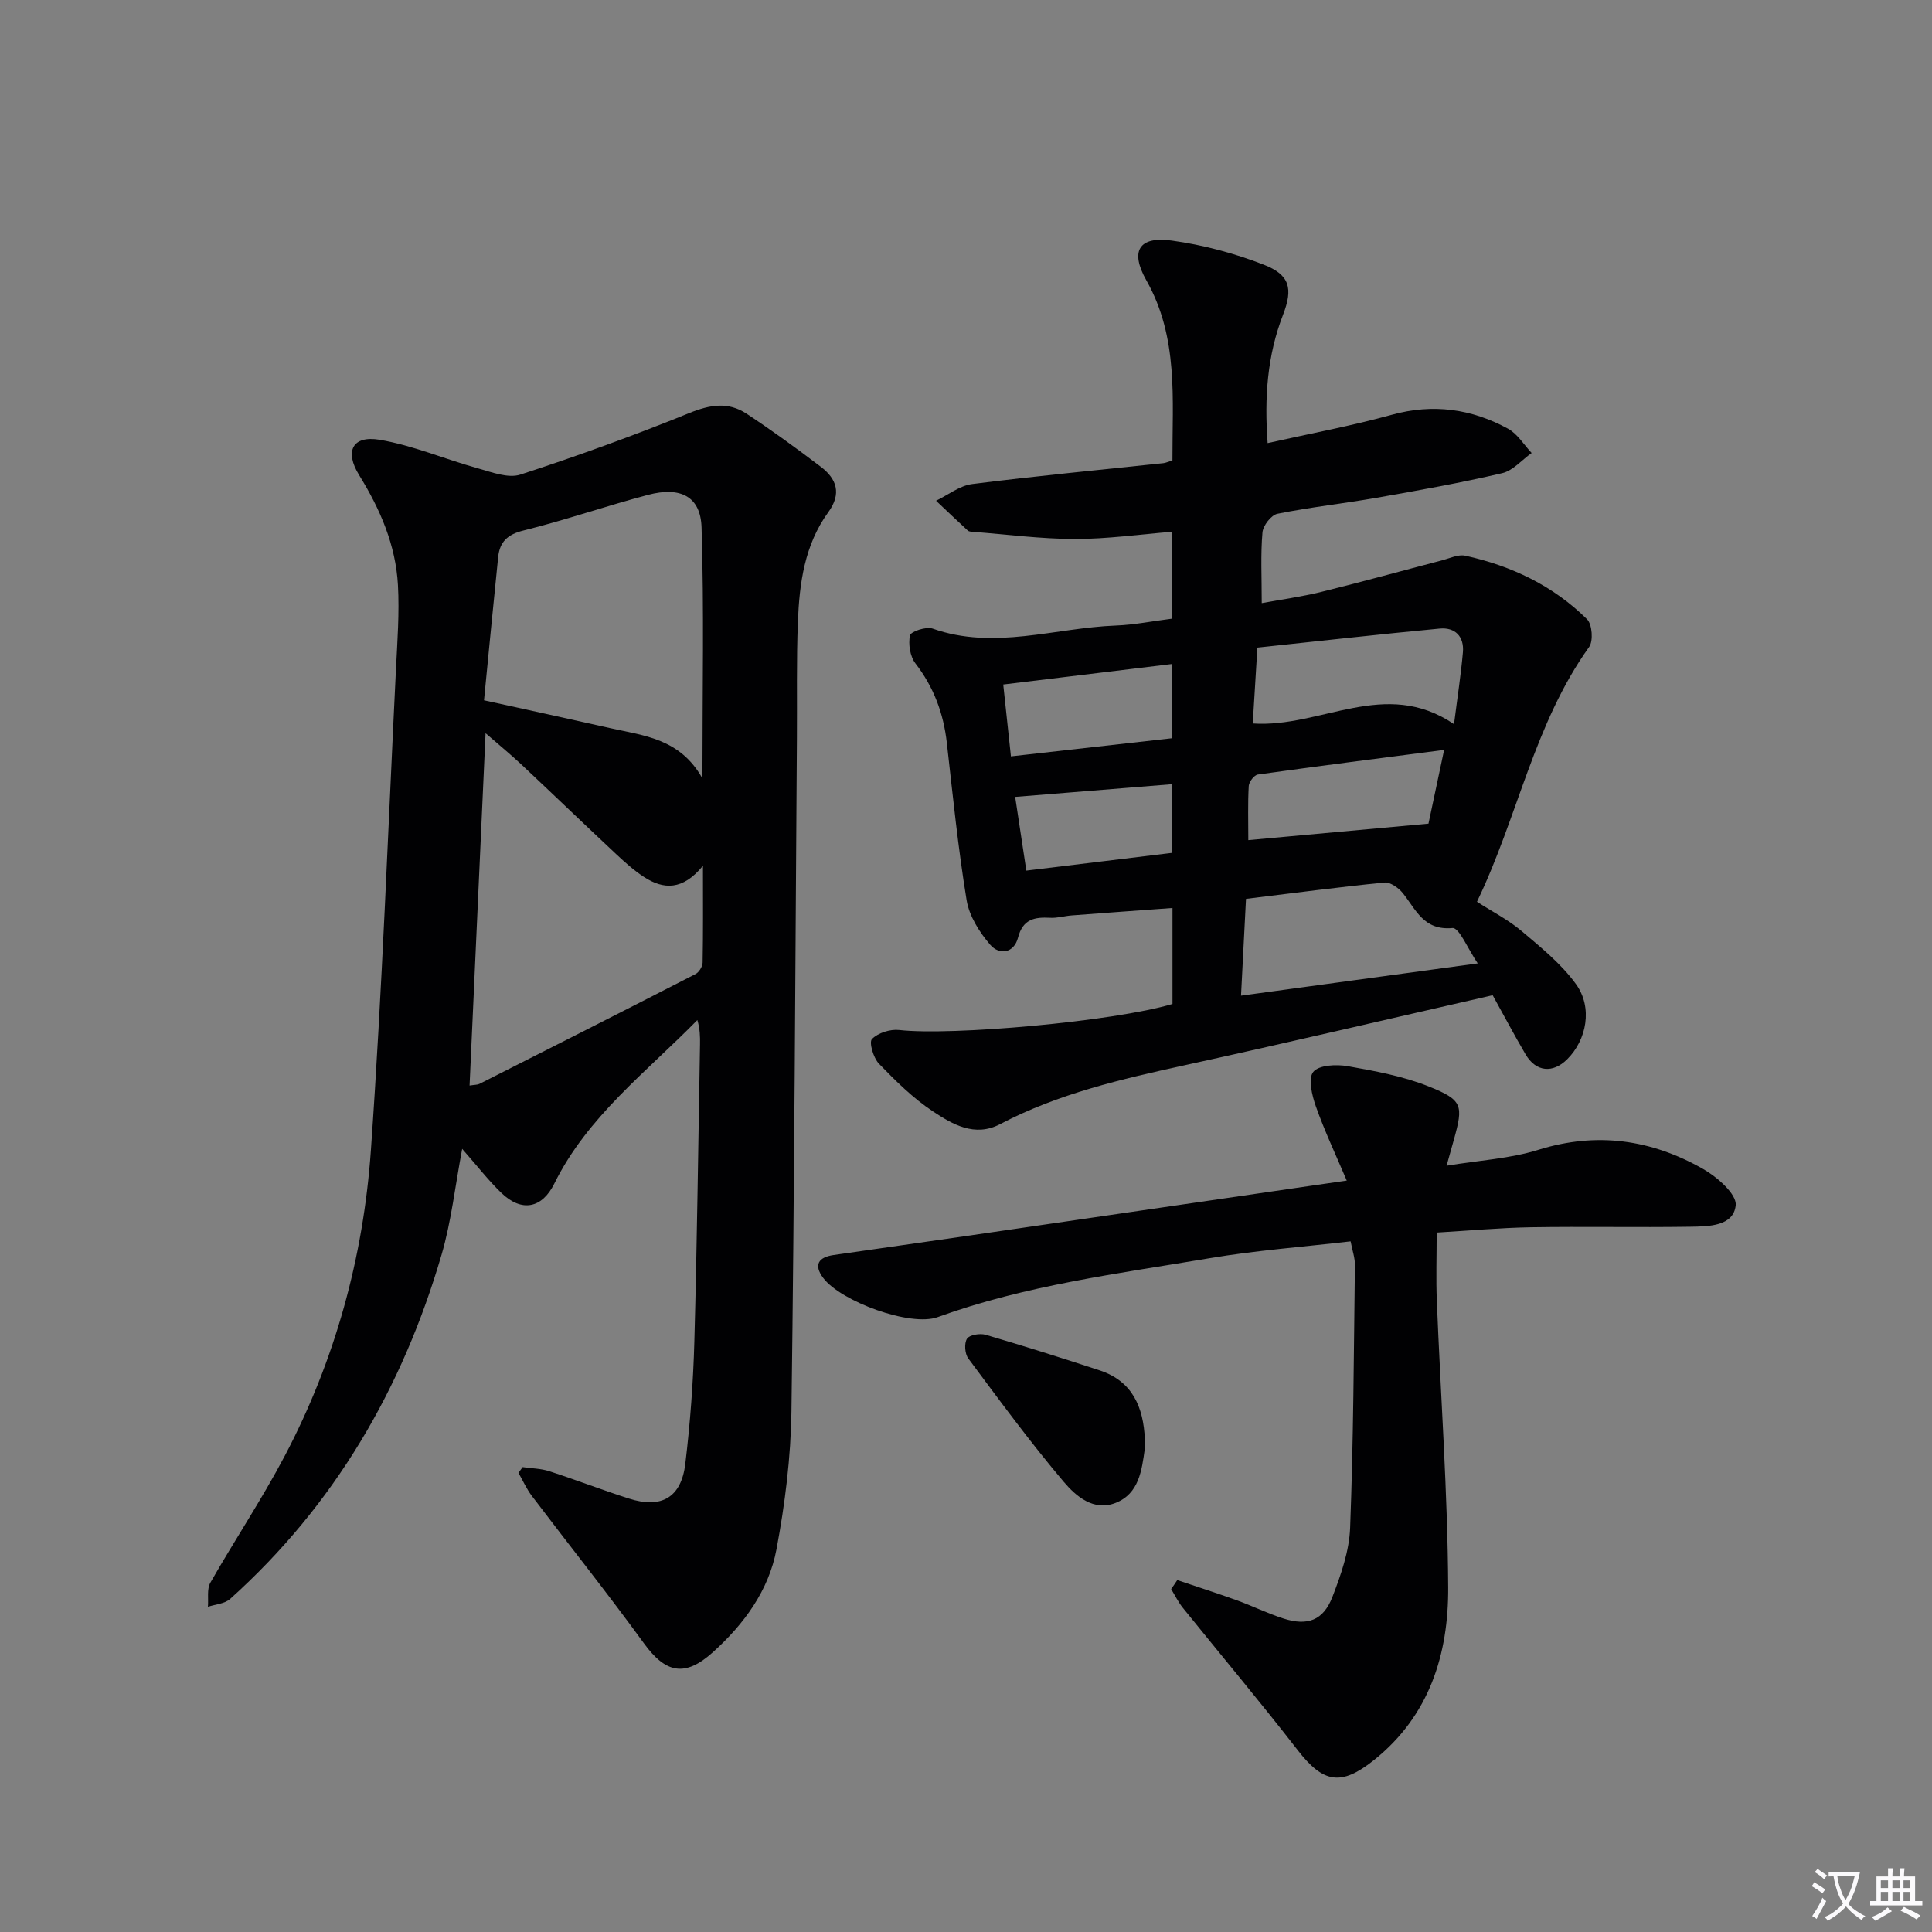
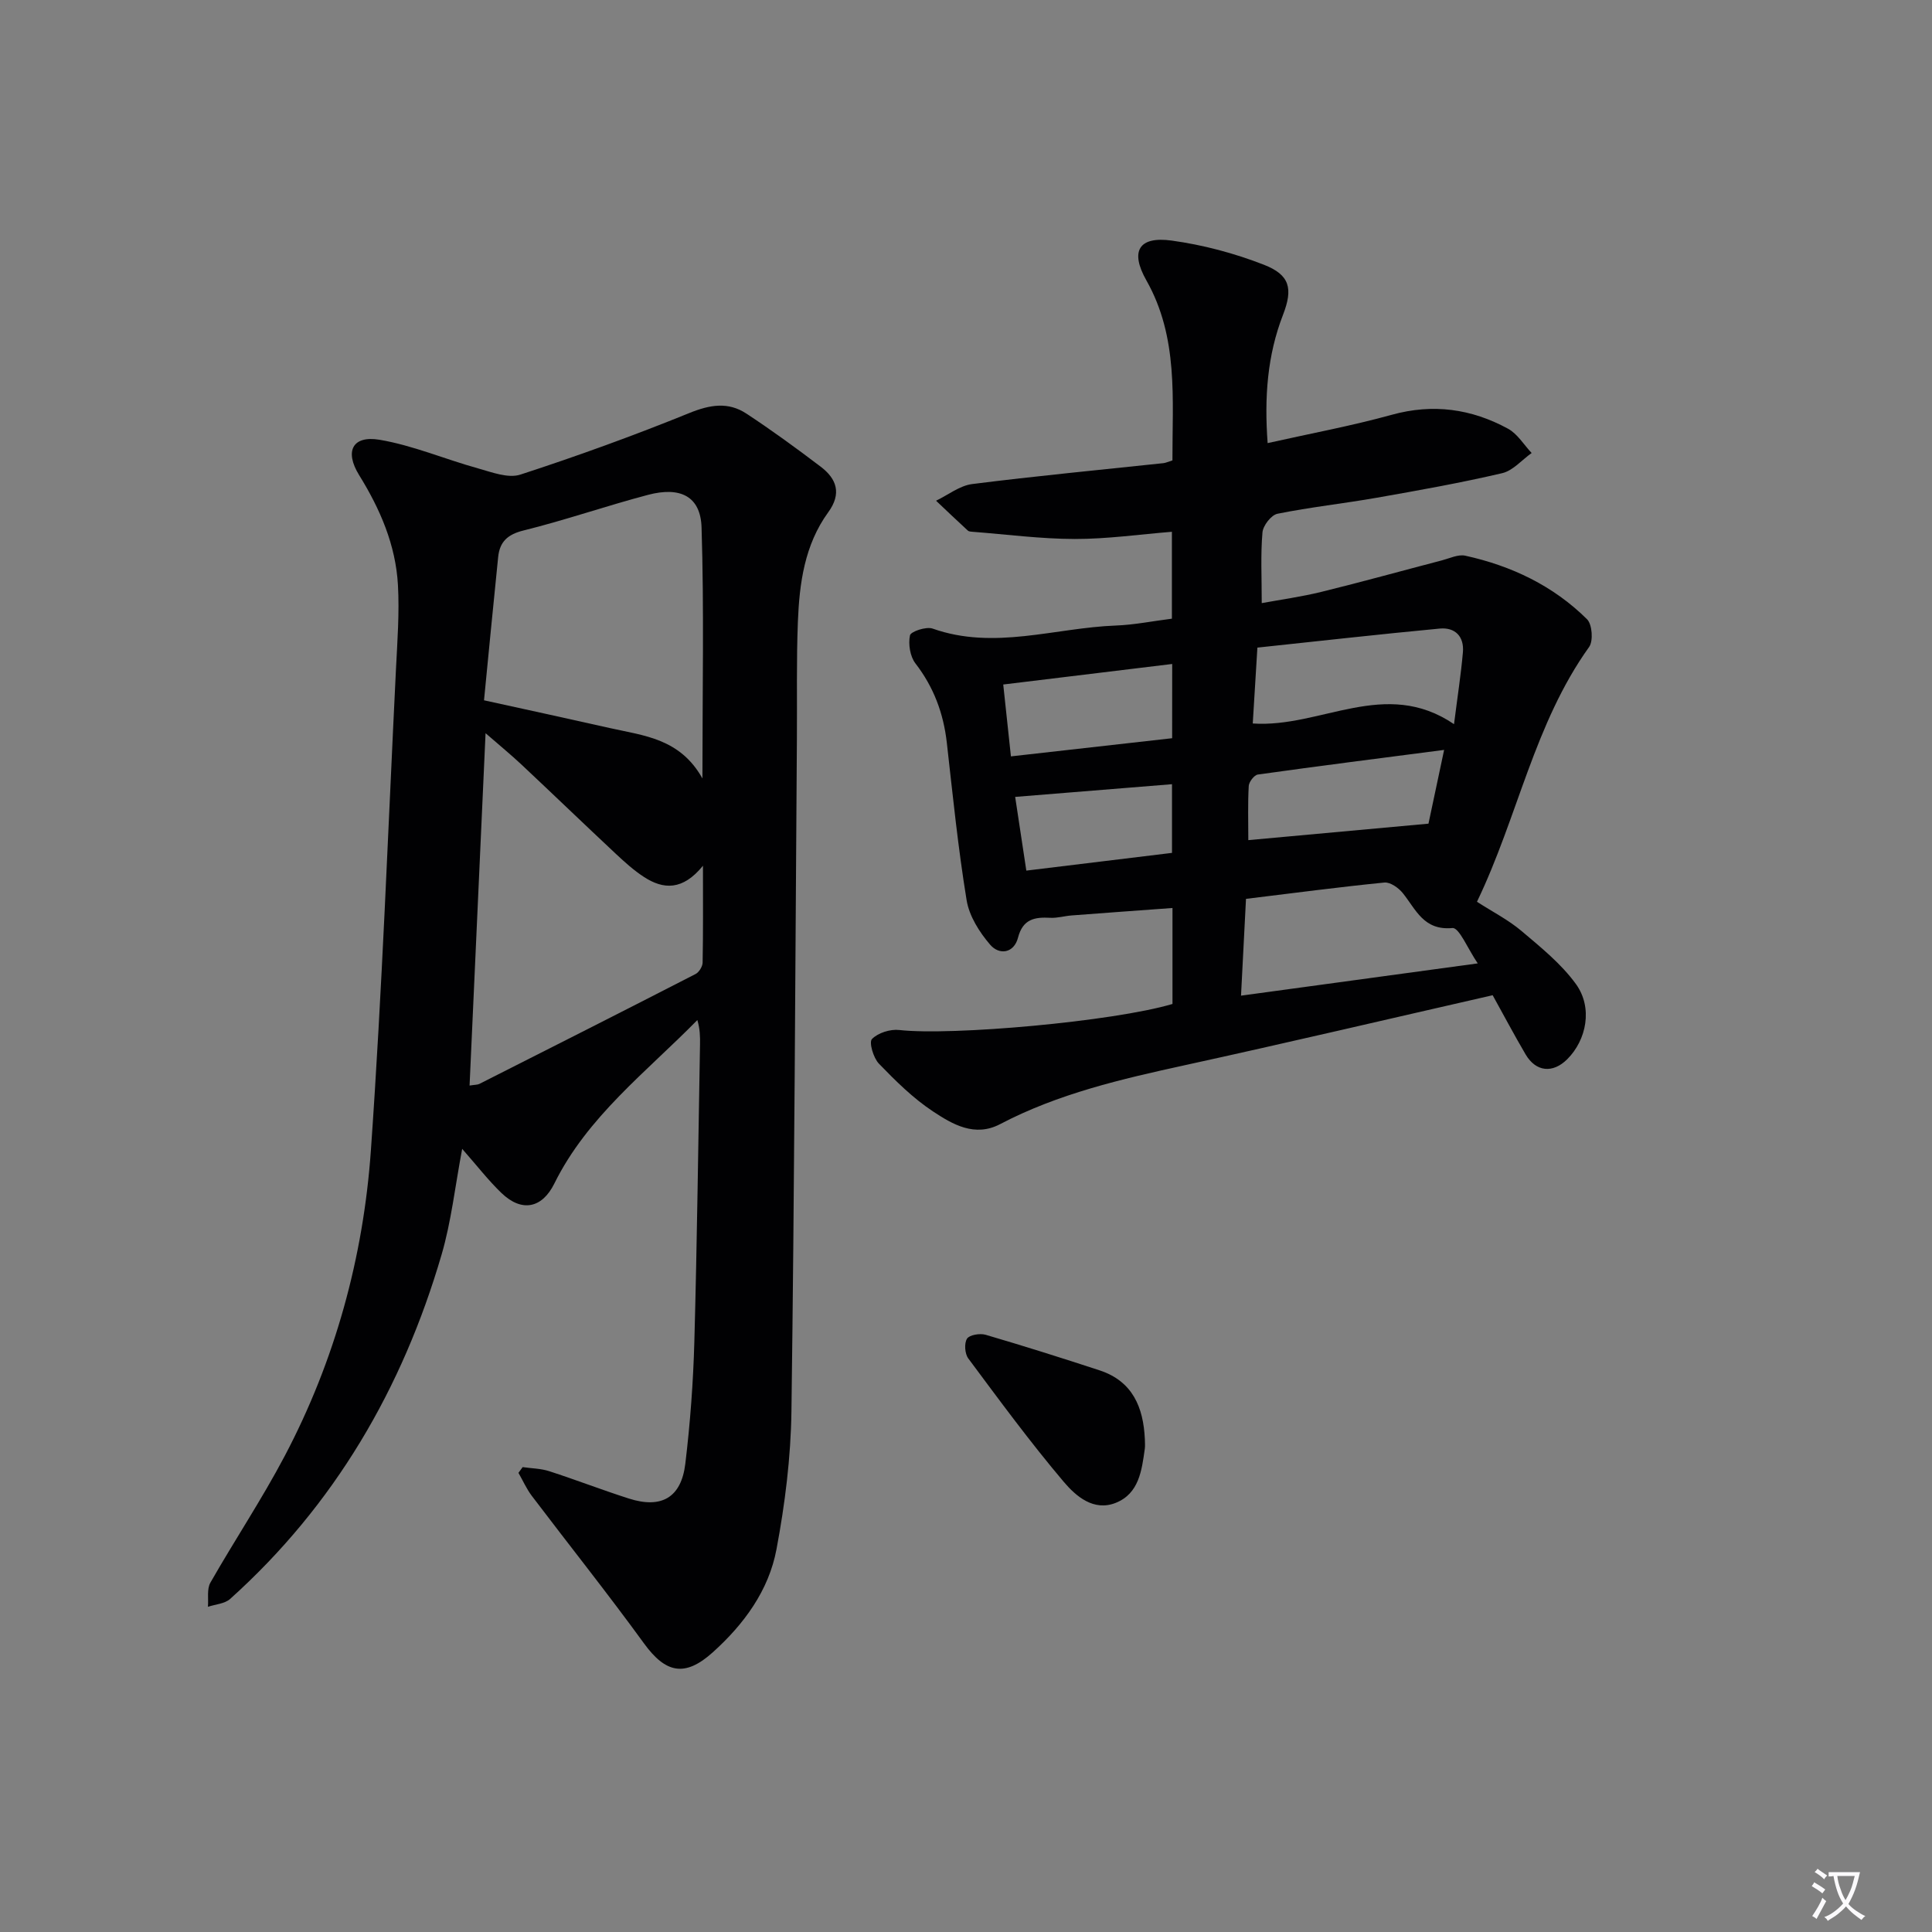
<svg xmlns="http://www.w3.org/2000/svg" enable-background="new 0 0 400 400" viewBox="0 0 400 400">
  <rect x="0" y="0" width="400" height="400" fill="#808080" stroke="none" />
  <path d="m377.9 391.2c-.2.3-.4.5-.6.8-.7-.6-1.4-1-2.2-1.5.2-.3.4-.5.5-.8.6.4 1.4.8 2.3 1.5zm-1.8 6.1c-.2-.2-.5-.4-.9-.6.4-.6.8-1.2 1.2-1.9s.7-1.3.9-1.9c.3.3.5.5.8.7-.7 1.3-1.4 2.6-2 3.7zm2.2-9c-.3.3-.5.5-.6.8-.6-.6-1.3-1.1-2-1.5.3-.3.5-.5.6-.7.6.5 1.3.9 2 1.4zm.3.2v-.9h2 4.5c-.3 1.3-.6 2.5-1 3.6s-.9 2.1-1.4 3c.4.5 1 1 1.6 1.4s1.2.8 1.9 1.1c-.3.2-.5.4-.8.8-.4-.3-1-.7-1.6-1.2s-1.2-1.1-1.6-1.6c-.5.6-1.1 1.1-1.7 1.6s-1.4.9-2.1 1.4c-.1-.3-.3-.5-.7-.8.6-.2 1.2-.5 1.9-1s1.4-1.1 2-1.8c-.5-.8-.9-1.6-1.2-2.5s-.6-2-.8-3.2c-.4.1-.7.1-1 .1zm2.5 2.7c.3 1 .7 1.7 1 2.2.3-.5.6-1.1 1-2s.6-1.9.9-3h-3.2-.4c.1.9.3 1.8.7 2.8z" fill="#fbfafc" />
-   <path d="m396.5 388.5v1.5 3.6h1.5v.9c-.4 0-1 0-1.7 0h-7.9c-.5 0-.9 0-1.2 0v-.9h1.3v-3.5c0-.7 0-1.2 0-1.6h2.4c0-.8 0-1.4 0-1.7h1c0 .3-.1.8-.1 1.7h1.5c0-.8 0-1.4 0-1.7h1c0 .3-.1.9-.1 1.7zm-8.2 9.2c-.2-.3-.5-.5-.8-.8.8-.3 1.4-.6 1.9-.9s1-.7 1.4-1.1c.3.3.6.5.9.8-1.6 1-2.8 1.6-3.4 2zm2.6-6.8v-1.6h-1.5v1.6zm0 2.7v-1.9h-1.5v1.9zm2.4-2.7v-1.6h-1.5v1.6zm0 2.7v-1.9h-1.5v1.9zm.2 2 .7-.8c.4.2.9.5 1.6.8s1.3.7 1.8 1c-.3.3-.5.5-.8.8-.4-.3-1.5-1-3.3-1.8zm2-4.7v-1.6h-1.4v1.6zm0 2.7v-1.9h-1.4v1.9z" fill="#fbfafc" />
  <g fill="#010103">
    <path d="m108.21 303.75c1.85.27 3.77.28 5.52.85 5.53 1.79 10.95 3.89 16.48 5.66 6.73 2.15 10.84-.19 11.68-7.23 1.01-8.41 1.64-16.89 1.87-25.35.56-20.47.8-40.94 1.17-61.42.03-1.61 0-3.21-.55-5.07-10.6 10.8-22.76 19.99-29.61 33.85-2.53 5.12-6.73 6.02-10.97 1.94-2.72-2.62-5.05-5.65-8.11-9.12-1.48 7.81-2.26 15.05-4.27 21.92-8.09 27.69-22.16 51.84-43.77 71.26-1.12 1.01-3.05 1.11-4.6 1.63.14-1.68-.25-3.67.51-5 5.02-8.8 10.66-17.26 15.38-26.21 10.43-19.79 16.29-41.14 17.85-63.31 2.34-33.16 3.55-66.39 5.19-99.59.29-5.81.73-11.65.41-17.43-.46-8.29-3.68-15.73-8.04-22.77-3.06-4.95-1.36-8.25 4.24-7.31 6.91 1.17 13.53 4.02 20.34 5.91 2.87.8 6.27 2.13 8.81 1.3 11.8-3.84 23.49-8.08 34.99-12.75 4.26-1.73 8.03-2.36 11.8.12 5.26 3.46 10.37 7.18 15.38 10.99 3.34 2.53 4.38 5.58 1.56 9.45-4.9 6.74-5.97 14.71-6.28 22.72-.31 7.99-.14 15.99-.2 23.99-.33 46.47-.51 92.93-1.13 139.39-.13 9.56-1.33 19.2-3.1 28.61-1.6 8.52-6.73 15.5-13.17 21.3-5.79 5.22-9.77 4.34-14.25-1.82-7.52-10.35-15.5-20.35-23.23-30.55-1.1-1.45-1.85-3.18-2.77-4.77.3-.4.58-.79.87-1.19zm-10.99-79c1.09-.17 1.62-.14 2.03-.34 14.94-7.55 29.87-15.1 44.76-22.75.72-.37 1.44-1.55 1.46-2.36.12-6.25.07-12.5.07-20.06-4.2 5.17-8.19 4.94-12.21 2.33-2.08-1.35-3.95-3.04-5.77-4.74-6.56-6.14-13.03-12.37-19.58-18.52-2.21-2.07-4.55-3.99-7.45-6.51-1.13 24.9-2.21 48.74-3.31 72.95zm2.99-79.76c9.33 2.05 17.71 3.86 26.07 5.75 7 1.58 14.51 2.13 19.15 10.43 0-18.27.35-35.13-.18-51.97-.2-6.41-4.35-8.52-11.07-6.75-8.64 2.28-17.11 5.23-25.79 7.38-3.34.82-4.93 2.37-5.25 5.49-1.01 9.87-1.96 19.75-2.93 29.67z" />
    <path d="m242.75 207.86c0-6.58 0-12.87 0-19.87-7.1.52-13.98 1.01-20.86 1.54-1.48.11-2.97.57-4.44.49-3.25-.18-5.68.26-6.68 4.11-.85 3.26-3.89 3.65-5.76 1.47-2.23-2.59-4.34-5.93-4.88-9.21-1.77-10.8-2.87-21.72-4.1-32.61-.69-6.1-2.71-11.52-6.5-16.43-1.11-1.44-1.51-3.99-1.13-5.8.17-.81 3.36-1.87 4.68-1.41 12.77 4.52 25.32-.16 37.95-.63 3.79-.14 7.55-.91 11.6-1.42 0-6 0-11.75 0-17.99-6.72.54-13.41 1.5-20.1 1.49-7.06-.01-14.12-.95-21.18-1.49-.33-.03-.74-.04-.96-.24-2.22-2.04-4.4-4.12-6.59-6.19 2.48-1.19 4.88-3.12 7.47-3.45 13.17-1.67 26.4-2.92 39.61-4.33.47-.05.92-.28 1.86-.57-.04-12.65 1.3-25.44-5.4-37.28-3.42-6.04-1.58-9.17 5.25-8.23 6.48.89 12.98 2.62 19.08 5 5.39 2.1 6.07 4.93 3.96 10.38-3.25 8.39-3.88 17.05-3.18 26.55 8.77-1.97 17.33-3.55 25.69-5.86 8.56-2.37 16.51-1.24 24.08 2.88 1.96 1.07 3.28 3.32 4.89 5.03-2.03 1.44-3.87 3.66-6.12 4.18-8.56 2-17.23 3.55-25.89 5.07-6.86 1.21-13.8 1.95-20.62 3.33-1.29.26-2.98 2.45-3.1 3.86-.4 4.59-.15 9.24-.15 14.64 3.84-.71 8.15-1.3 12.35-2.33 8.36-2.05 16.65-4.36 24.98-6.53 1.59-.42 3.35-1.28 4.81-.96 9.56 2.1 18.22 6.22 25.21 13.16 1.07 1.06 1.32 4.49.43 5.74-11.37 15.86-14.74 35.13-23.22 52.75 3.22 2.08 6.49 3.74 9.21 6.04 4.01 3.39 8.24 6.8 11.28 11 3.53 4.87 2.22 11.56-1.81 15.57-2.98 2.96-6.46 2.63-8.6-.99-2.34-3.98-4.5-8.07-6.83-12.27-21.35 4.87-42.48 9.84-63.69 14.48-13.17 2.88-26.24 5.89-38.29 12.21-5.26 2.76-9.87.03-13.92-2.65-4.11-2.72-7.72-6.3-11.17-9.87-1.15-1.19-2.09-4.44-1.44-5.1 1.25-1.28 3.78-2.08 5.64-1.87 10.83 1.23 44.32-1.75 56.58-5.39zm15.22-21.76c-.36 6.96-.68 13.29-1.03 20.04 16.59-2.26 32.28-4.4 49.01-6.68-2.05-3-3.85-7.45-5.23-7.32-5.98.55-7.54-3.81-10.27-7.21-.88-1.1-2.61-2.33-3.83-2.21-9.37.93-18.7 2.17-28.65 3.38zm1.4-36.31c14.12.96 27.39-9.56 41.67.14.73-5.78 1.44-10.32 1.84-14.89.28-3.27-1.62-5.2-4.81-4.9-12.62 1.19-25.21 2.61-37.74 3.94-.35 5.64-.64 10.4-.96 15.71zm-.92 24.15c12.68-1.16 24.8-2.27 37.3-3.41.97-4.58 2.09-9.82 3.24-15.27-13.31 1.73-25.95 3.33-38.57 5.1-.75.11-1.83 1.51-1.88 2.36-.21 3.62-.09 7.25-.09 11.22zm-15.76-36.47c-11.93 1.45-23.22 2.82-34.98 4.25.56 5.23 1.06 9.93 1.59 14.88 11.57-1.3 22.52-2.53 33.38-3.76.01-5.53.01-10.31.01-15.37zm-30.2 42.78c10.33-1.26 20.26-2.47 30.16-3.67 0-4.98 0-9.39 0-14.22-10.95.89-21.58 1.75-32.47 2.63.8 5.26 1.49 9.8 2.31 15.26z" />
-     <path d="m243.74 327.14c4.11 1.39 8.24 2.71 12.32 4.18 3.27 1.18 6.41 2.74 9.71 3.79 4.95 1.57 8.2.38 10.08-4.46 1.78-4.59 3.5-9.52 3.68-14.36.69-18.12.76-36.26.99-54.4.02-1.44-.51-2.89-.89-4.88-9.79 1.14-19.54 1.86-29.14 3.48-18.96 3.2-38.11 5.59-56.37 12.21-5.62 2.04-20.02-3.25-23.67-8.1-2.06-2.73-.99-4.31 2.14-4.76 9.04-1.32 18.09-2.57 27.13-3.89 24.15-3.51 48.3-7.04 72.45-10.56 1.94-.28 3.87-.56 6.66-.96-2.27-5.36-4.59-10.26-6.39-15.35-.81-2.28-1.65-5.8-.54-7.16 1.17-1.43 4.78-1.59 7.13-1.18 5.67 1 11.46 2.07 16.76 4.19 7.07 2.83 7.19 3.9 5.23 10.99-.39 1.42-.79 2.83-1.52 5.43 6.86-1.13 13.17-1.47 19.02-3.3 12.11-3.77 23.39-2.11 34.07 3.96 2.91 1.65 7.01 5.23 6.77 7.53-.45 4.36-5.63 4.38-9.38 4.44-11 .17-22-.07-32.99.11-6.45.11-12.89.71-19.54 1.1 0 4.94-.16 9.55.03 14.15.79 19.77 2.24 39.54 2.35 59.31.08 13.8-3.86 26.6-15.42 35.8-6.75 5.37-10.43 4.74-15.73-2.09-7.73-9.97-15.86-19.64-23.78-29.47-.95-1.18-1.63-2.59-2.43-3.89.44-.61.86-1.24 1.27-1.86z" />
    <path d="m237.03 297.96c0 .66.08 1.34-.01 1.99-.63 4.48-1.19 9.27-6.02 11.2-4.58 1.82-8.25-1.39-10.76-4.35-6.95-8.21-13.33-16.9-19.76-25.54-.73-.97-.88-3.14-.27-4.1.5-.79 2.68-1.15 3.85-.81 7.91 2.32 15.77 4.8 23.61 7.37 6.83 2.25 9.06 7.65 9.36 14.24z" />
  </g>
</svg>